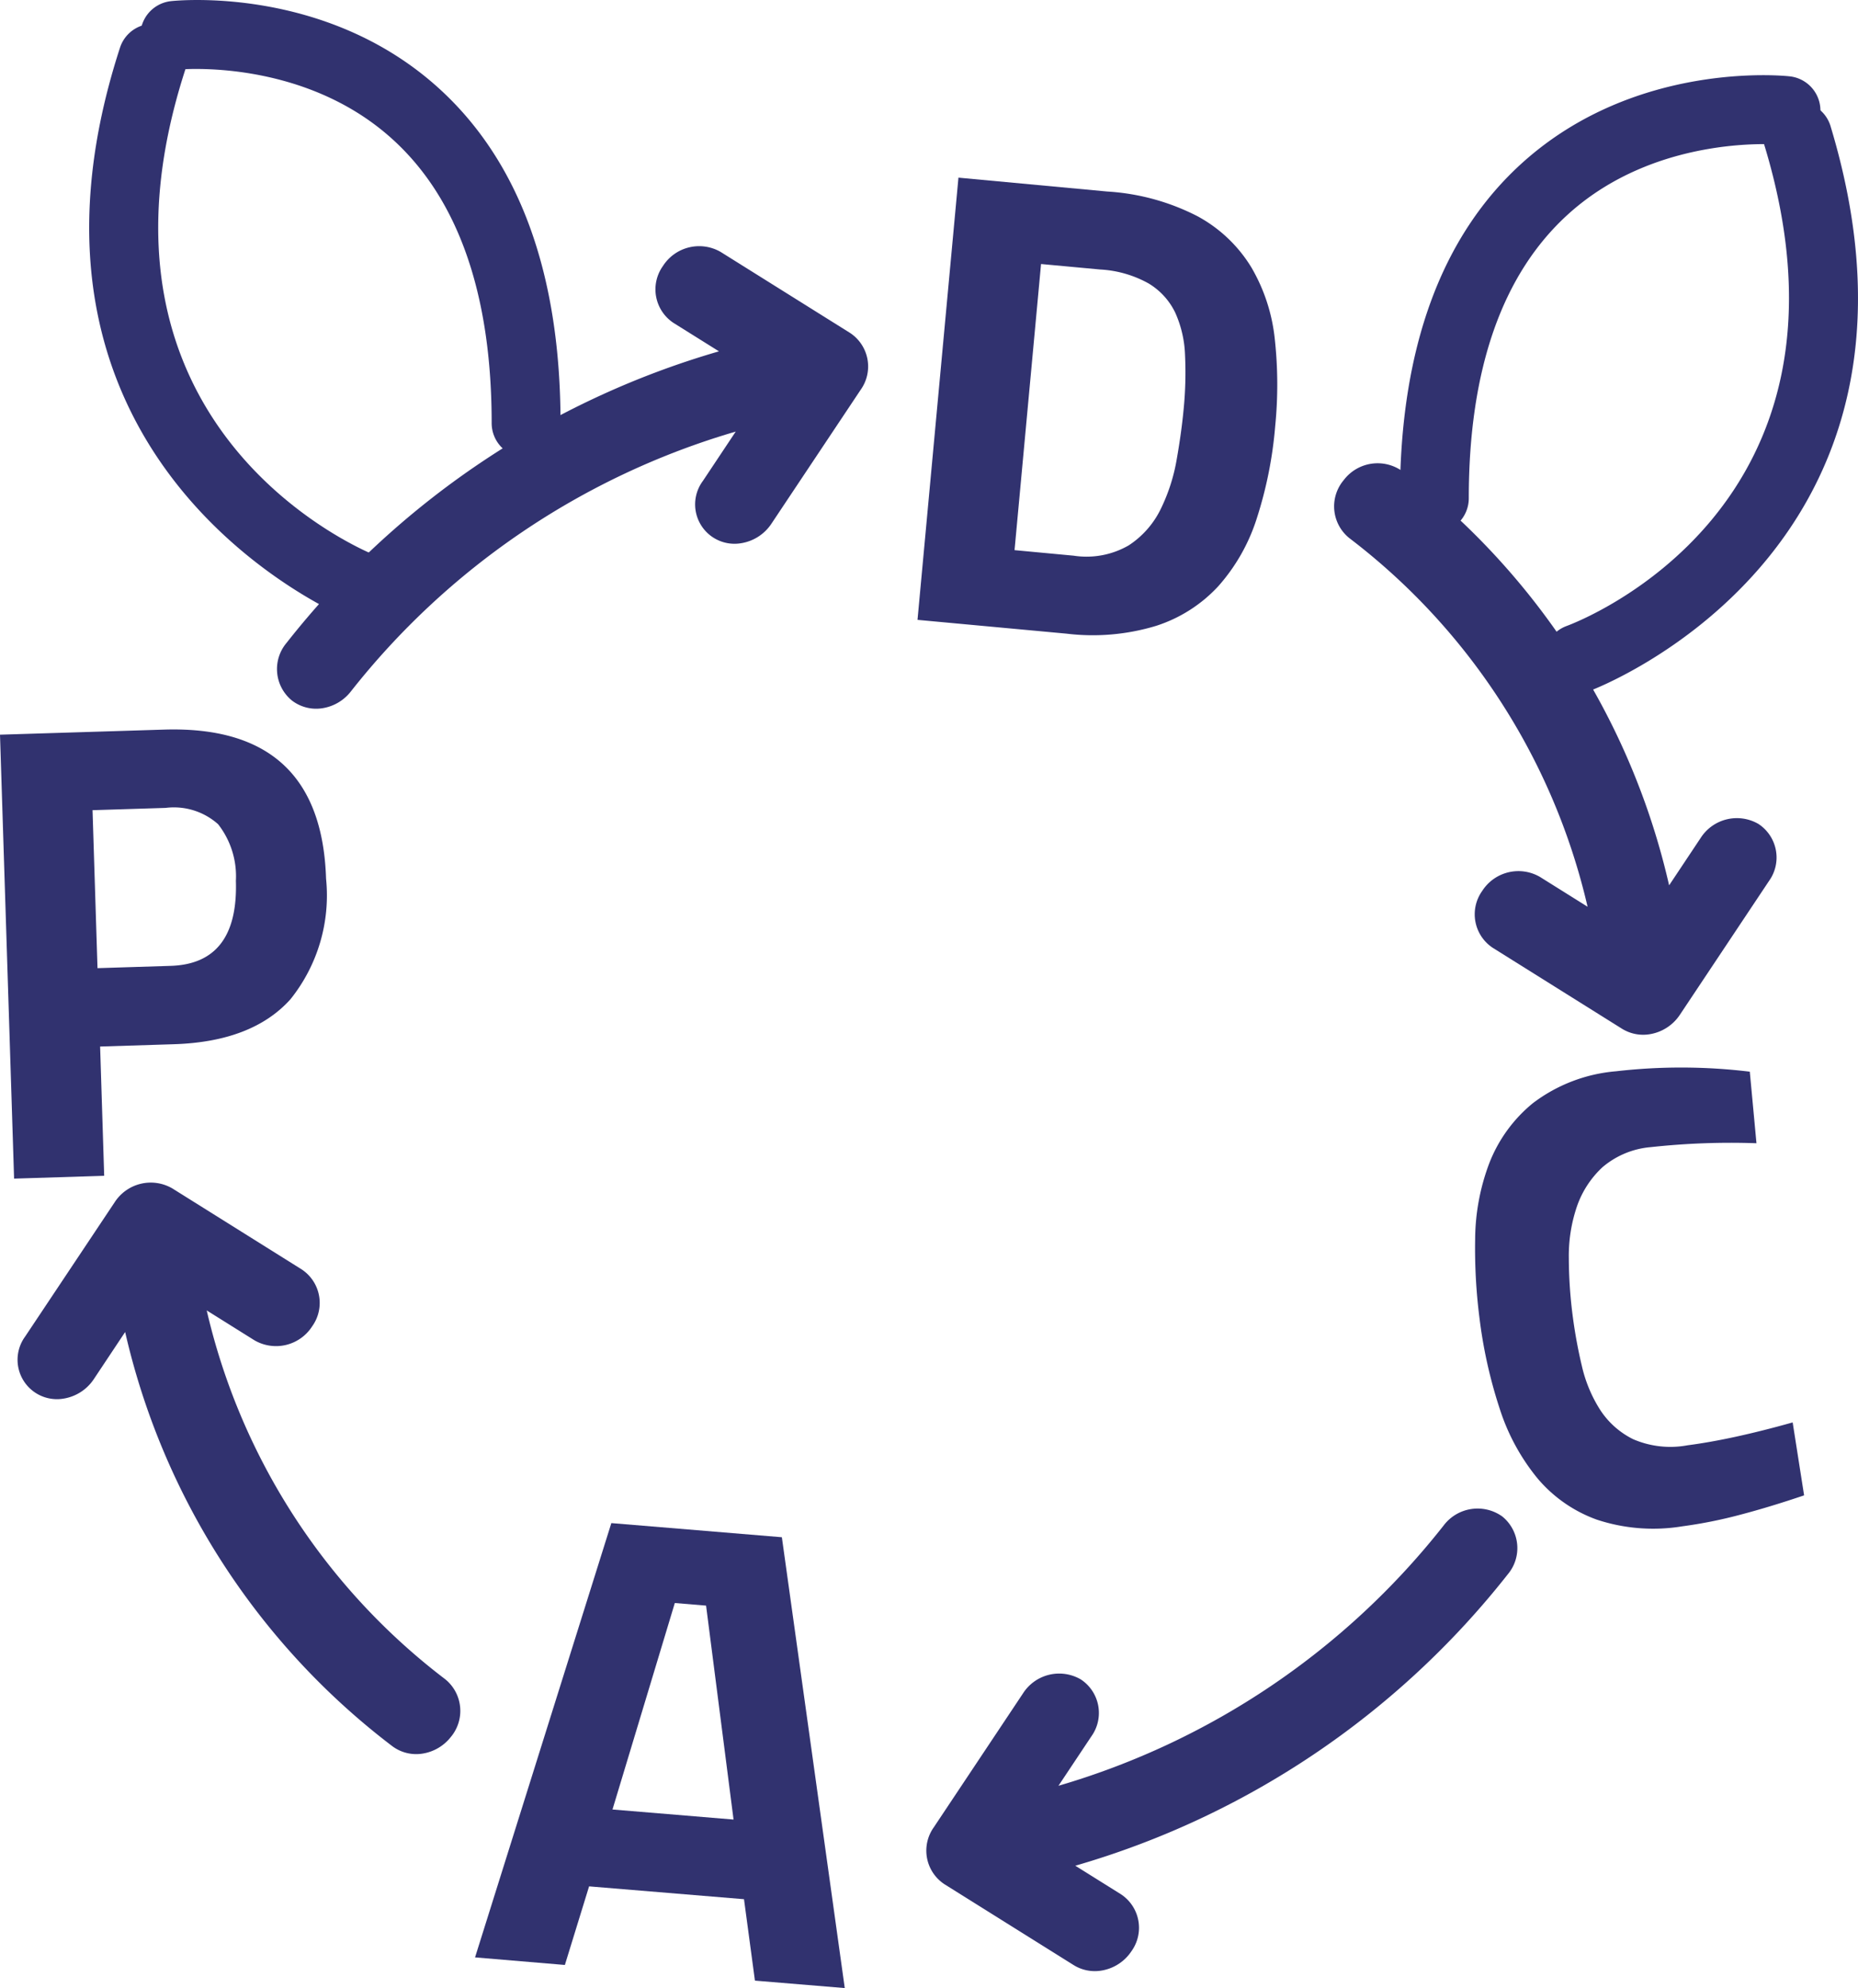
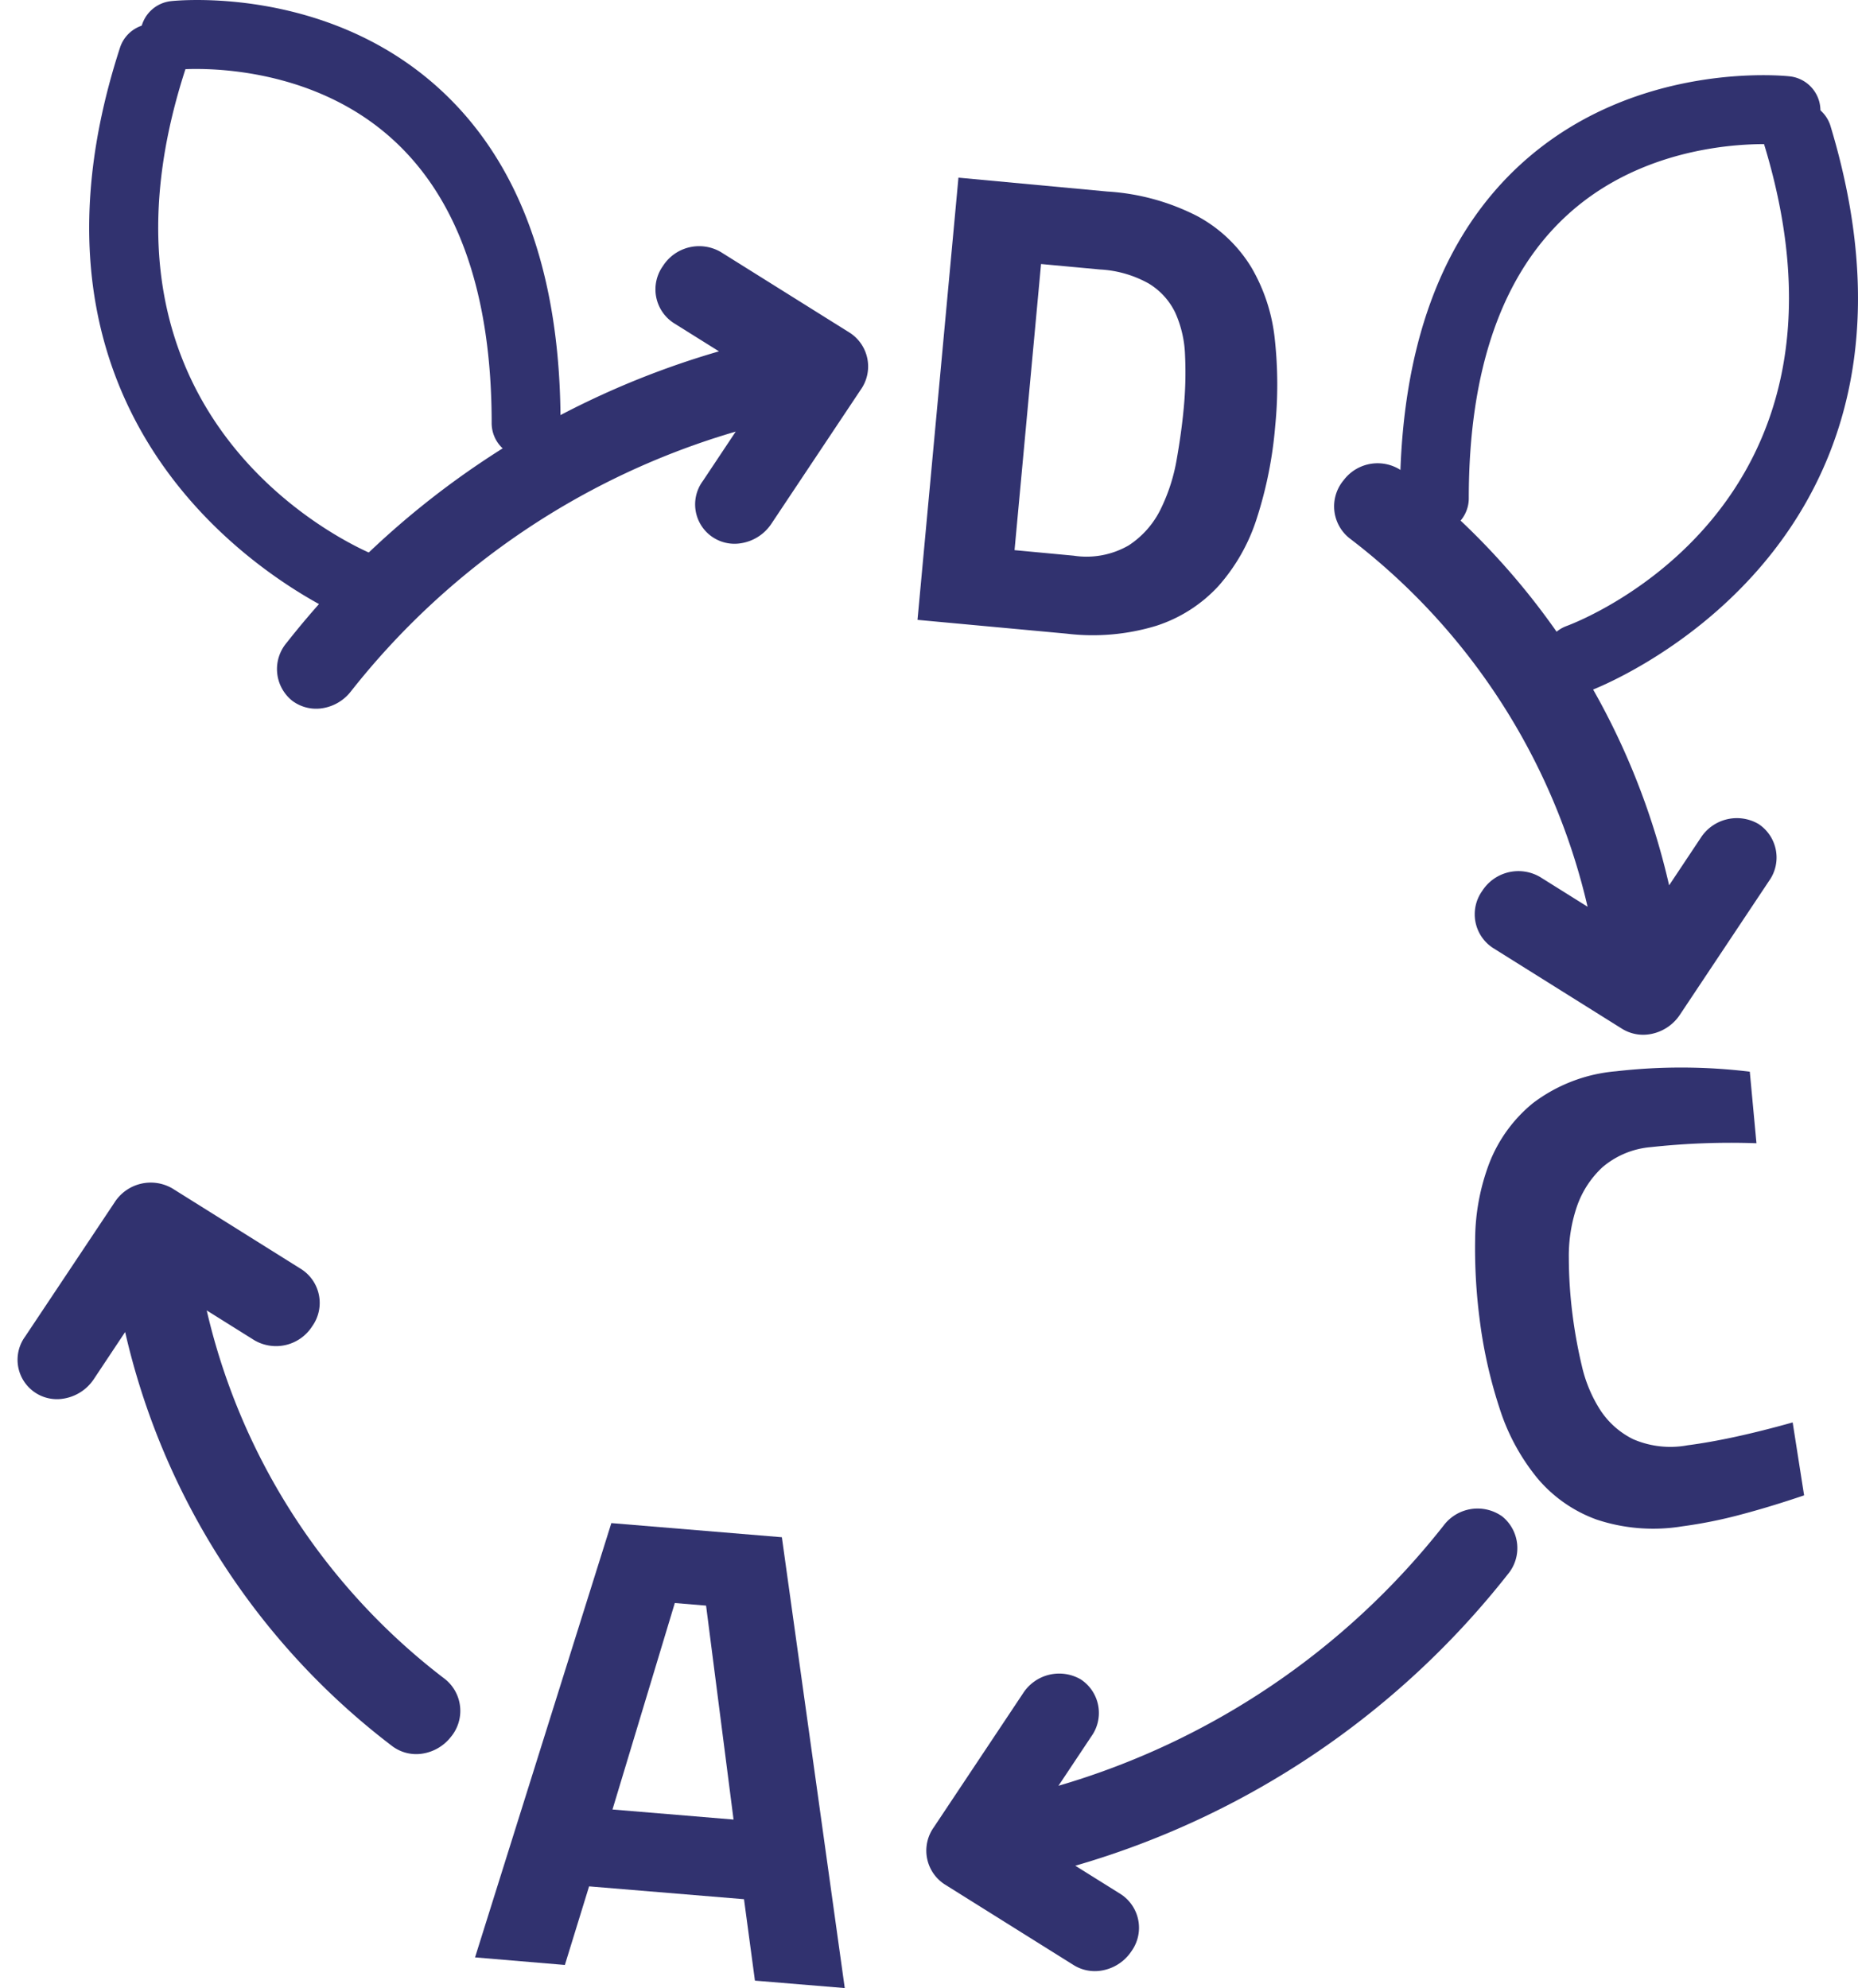
<svg xmlns="http://www.w3.org/2000/svg" width="95.832" height="102.542" viewBox="0 0 95.832 102.542">
  <g id="Mini_logo" transform="translate(8480.451 -13922)">
    <g id="Group_1055" data-name="Group 1055" transform="translate(-9323.396 13767.633)">
      <g id="Group_1054" data-name="Group 1054">
        <path id="Path_5711" data-name="Path 5711" d="M922.376,199.6l2.453,1.536a33.35,33.35,0,0,0-12.293-19.017,2.1,2.1,0,0,1-.286-2.986,2.192,2.192,0,0,1,3.02-.465,37.259,37.259,0,0,1,13.765,21.364l1.625-2.441a2.217,2.217,0,0,1,2.982-.725,2.072,2.072,0,0,1,.549,2.935l-4.6,6.906a2.309,2.309,0,0,1-1.564,1.006,2.075,2.075,0,0,1-1.418-.281l-6.667-4.175a2.072,2.072,0,0,1-.548-2.935A2.216,2.216,0,0,1,922.376,199.6Zm-26.668,42.113a2.215,2.215,0,0,1,2.982-.723,2.07,2.07,0,0,1,.548,2.934l-1.7,2.553a39.305,39.305,0,0,0,19.869-13.428,2.191,2.191,0,0,1,3.02-.465,2.1,2.1,0,0,1,.286,2.986,43.9,43.9,0,0,1-22.306,15.03l2.352,1.471a2.07,2.07,0,0,1,.548,2.933,2.3,2.3,0,0,1-1.564,1.007,2.066,2.066,0,0,1-1.419-.284l-6.668-4.174a2.072,2.072,0,0,1-.548-2.934ZM844.252,223.29l4.6-6.9a2.216,2.216,0,0,1,2.983-.724l6.666,4.174a2.07,2.07,0,0,1,.548,2.934,2.213,2.213,0,0,1-2.982.724l-2.46-1.54a33.342,33.342,0,0,0,12.3,19.022,2.1,2.1,0,0,1,.286,2.986,2.31,2.31,0,0,1-1.451.851,2.056,2.056,0,0,1-1.568-.387A37.281,37.281,0,0,1,849.4,223.072l-1.616,2.43a2.314,2.314,0,0,1-1.566,1.006,2.032,2.032,0,0,1-1.965-3.218Zm38.481-41.91a2.309,2.309,0,0,1-1.564,1.006,2.031,2.031,0,0,1-1.968-3.216l1.692-2.542a39.287,39.287,0,0,0-19.861,13.416,2.306,2.306,0,0,1-1.451.852,2.055,2.055,0,0,1-1.567-.387,2.094,2.094,0,0,1-.286-2.986,43.925,43.925,0,0,1,22.3-15.034l-2.343-1.465a2.073,2.073,0,0,1-.548-2.935,2.217,2.217,0,0,1,2.983-.724l6.667,4.173a2.072,2.072,0,0,1,.549,2.935Z" fill="#31326f" />
      </g>
    </g>
    <g id="Group_1057" data-name="Group 1057" transform="translate(-9323.396 13767.633)">
      <g id="Group_1056" data-name="Group 1056">
-         <path id="Path_5712" data-name="Path 5712" d="M842.945,192.262,851.4,192q8.113-.255,8.363,7.691a8.56,8.56,0,0,1-1.843,6.225q-1.971,2.186-6.011,2.312l-3.8.119.21,6.667-4.647.146Zm8.8,11.924q3.5-.109,3.367-4.386a4.359,4.359,0,0,0-.917-2.92,3.425,3.425,0,0,0-2.706-.842l-3.771.118.256,8.148Z" fill="#31326f" />
-       </g>
+         </g>
    </g>
    <g id="Group_1059" data-name="Group 1059" transform="translate(-9323.396 13767.633)">
      <g id="Group_1058" data-name="Group 1058">
        <path id="Path_5713" data-name="Path 5713" d="M900.061,164.246a11.683,11.683,0,0,1,4.652,1.276,7.339,7.339,0,0,1,2.768,2.625,9.2,9.2,0,0,1,1.214,3.7,21.6,21.6,0,0,1,.022,4.5,21.1,21.1,0,0,1-.947,4.75,9.669,9.669,0,0,1-1.982,3.5,7.475,7.475,0,0,1-3.218,2.053,11.258,11.258,0,0,1-4.621.4l-7.681-.711,2.112-22.809Zm-1.739,18.783a4.35,4.35,0,0,0,2.84-.532,4.685,4.685,0,0,0,1.644-1.86,9.414,9.414,0,0,0,.829-2.562q.247-1.4.36-2.606a19.294,19.294,0,0,0,.072-2.784,5.814,5.814,0,0,0-.507-2.195,3.559,3.559,0,0,0-1.367-1.5,5.751,5.751,0,0,0-2.5-.722l-3.053-.283-1.367,14.758Z" fill="#31326f" />
      </g>
    </g>
    <g id="Group_1061" data-name="Group 1061" transform="translate(-9323.396 13767.633)">
      <g id="Group_1060" data-name="Group 1060">
        <path id="Path_5714" data-name="Path 5714" d="M919.255,222.359a28.31,28.31,0,0,1-.225-4.081,11.255,11.255,0,0,1,.731-3.917,7.505,7.505,0,0,1,2.249-3.094,8.222,8.222,0,0,1,4.286-1.644,29.414,29.414,0,0,1,6.9.021l.344,3.691a37.942,37.942,0,0,0-5.444.2,4.408,4.408,0,0,0-2.5,1.038,4.973,4.973,0,0,0-1.316,2.022,7.884,7.884,0,0,0-.418,2.67,23.522,23.522,0,0,0,.2,2.98,25.1,25.1,0,0,0,.467,2.555,7.181,7.181,0,0,0,.94,2.273,4.3,4.3,0,0,0,1.71,1.527,4.84,4.84,0,0,0,2.81.314q1.134-.147,2.49-.442t2.928-.737l.59,3.762q-1.789.606-3.334,1.01a23.7,23.7,0,0,1-2.947.587,9.254,9.254,0,0,1-4.409-.344,7.174,7.174,0,0,1-3.063-2.133,10.891,10.891,0,0,1-1.941-3.57A24.442,24.442,0,0,1,919.255,222.359Z" fill="#31326f" />
      </g>
    </g>
    <g id="Group_1063" data-name="Group 1063" transform="translate(-9323.396 13767.633)">
      <g id="Group_1062" data-name="Group 1062">
        <path id="Path_5715" data-name="Path 5715" d="M867.447,255.328l7.03-22.4,8.795.729,3.244,23.254-4.633-.384-.564-4.2-7.99-.662-1.249,4.054Zm13.333-7.109-1.417-11.035-1.612-.134L874.536,247.7Z" fill="#31326f" />
      </g>
    </g>
    <g id="Group_1066" data-name="Group 1066" transform="translate(-9323.396 13767.633)">
      <path id="Path_5737" data-name="Path 5737" d="M861.577,186.407a1.77,1.77,0,0,1-.656-.127c-.189-.075-18.831-7.785-11.786-29.456a1.776,1.776,0,1,1,3.378,1.1c-6,18.457,9.082,24.8,9.727,25.06a1.777,1.777,0,0,1-.663,3.425Z" fill="#31326f" />
    </g>
    <g id="Group_1067" data-name="Group 1067" transform="translate(-9323.396 13767.633)">
      <path id="Path_5738" data-name="Path 5738" d="M870.08,177.968a1.776,1.776,0,0,1-1.776-1.776c0-6.658-1.732-11.6-5.147-14.673-4.63-4.173-10.961-3.567-11.023-3.561a1.776,1.776,0,0,1-.384-3.531c.322-.036,7.915-.805,13.748,4.42,4.219,3.779,6.358,9.615,6.358,17.345A1.776,1.776,0,0,1,870.08,177.968Z" fill="#31326f" />
    </g>
    <g id="Group_1068" data-name="Group 1068" transform="translate(-9323.396 13767.633)">
      <path id="Path_5739" data-name="Path 5739" d="M924.357,190.1a1.776,1.776,0,0,1-.607-3.445c.666-.246,15.833-6.077,10.226-24.707a1.776,1.776,0,1,1,3.4-1.023c6.594,21.91-12.225,29-12.416,29.069A1.772,1.772,0,0,1,924.357,190.1Z" fill="#31326f" />
    </g>
    <g id="Group_1069" data-name="Group 1069" transform="translate(-9323.396 13767.633)">
      <path id="Path_5740" data-name="Path 5740" d="M916.926,181.846a1.776,1.776,0,0,1-1.776-1.776c0-7.73,2.14-13.566,6.358-17.345,5.834-5.225,13.428-4.457,13.748-4.42a1.775,1.775,0,0,1-.385,3.53c-.1-.011-6.407-.6-11.021,3.561-3.416,3.079-5.148,8.016-5.148,14.674A1.776,1.776,0,0,1,916.926,181.846Z" fill="#31326f" />
    </g>
  </g>
</svg>